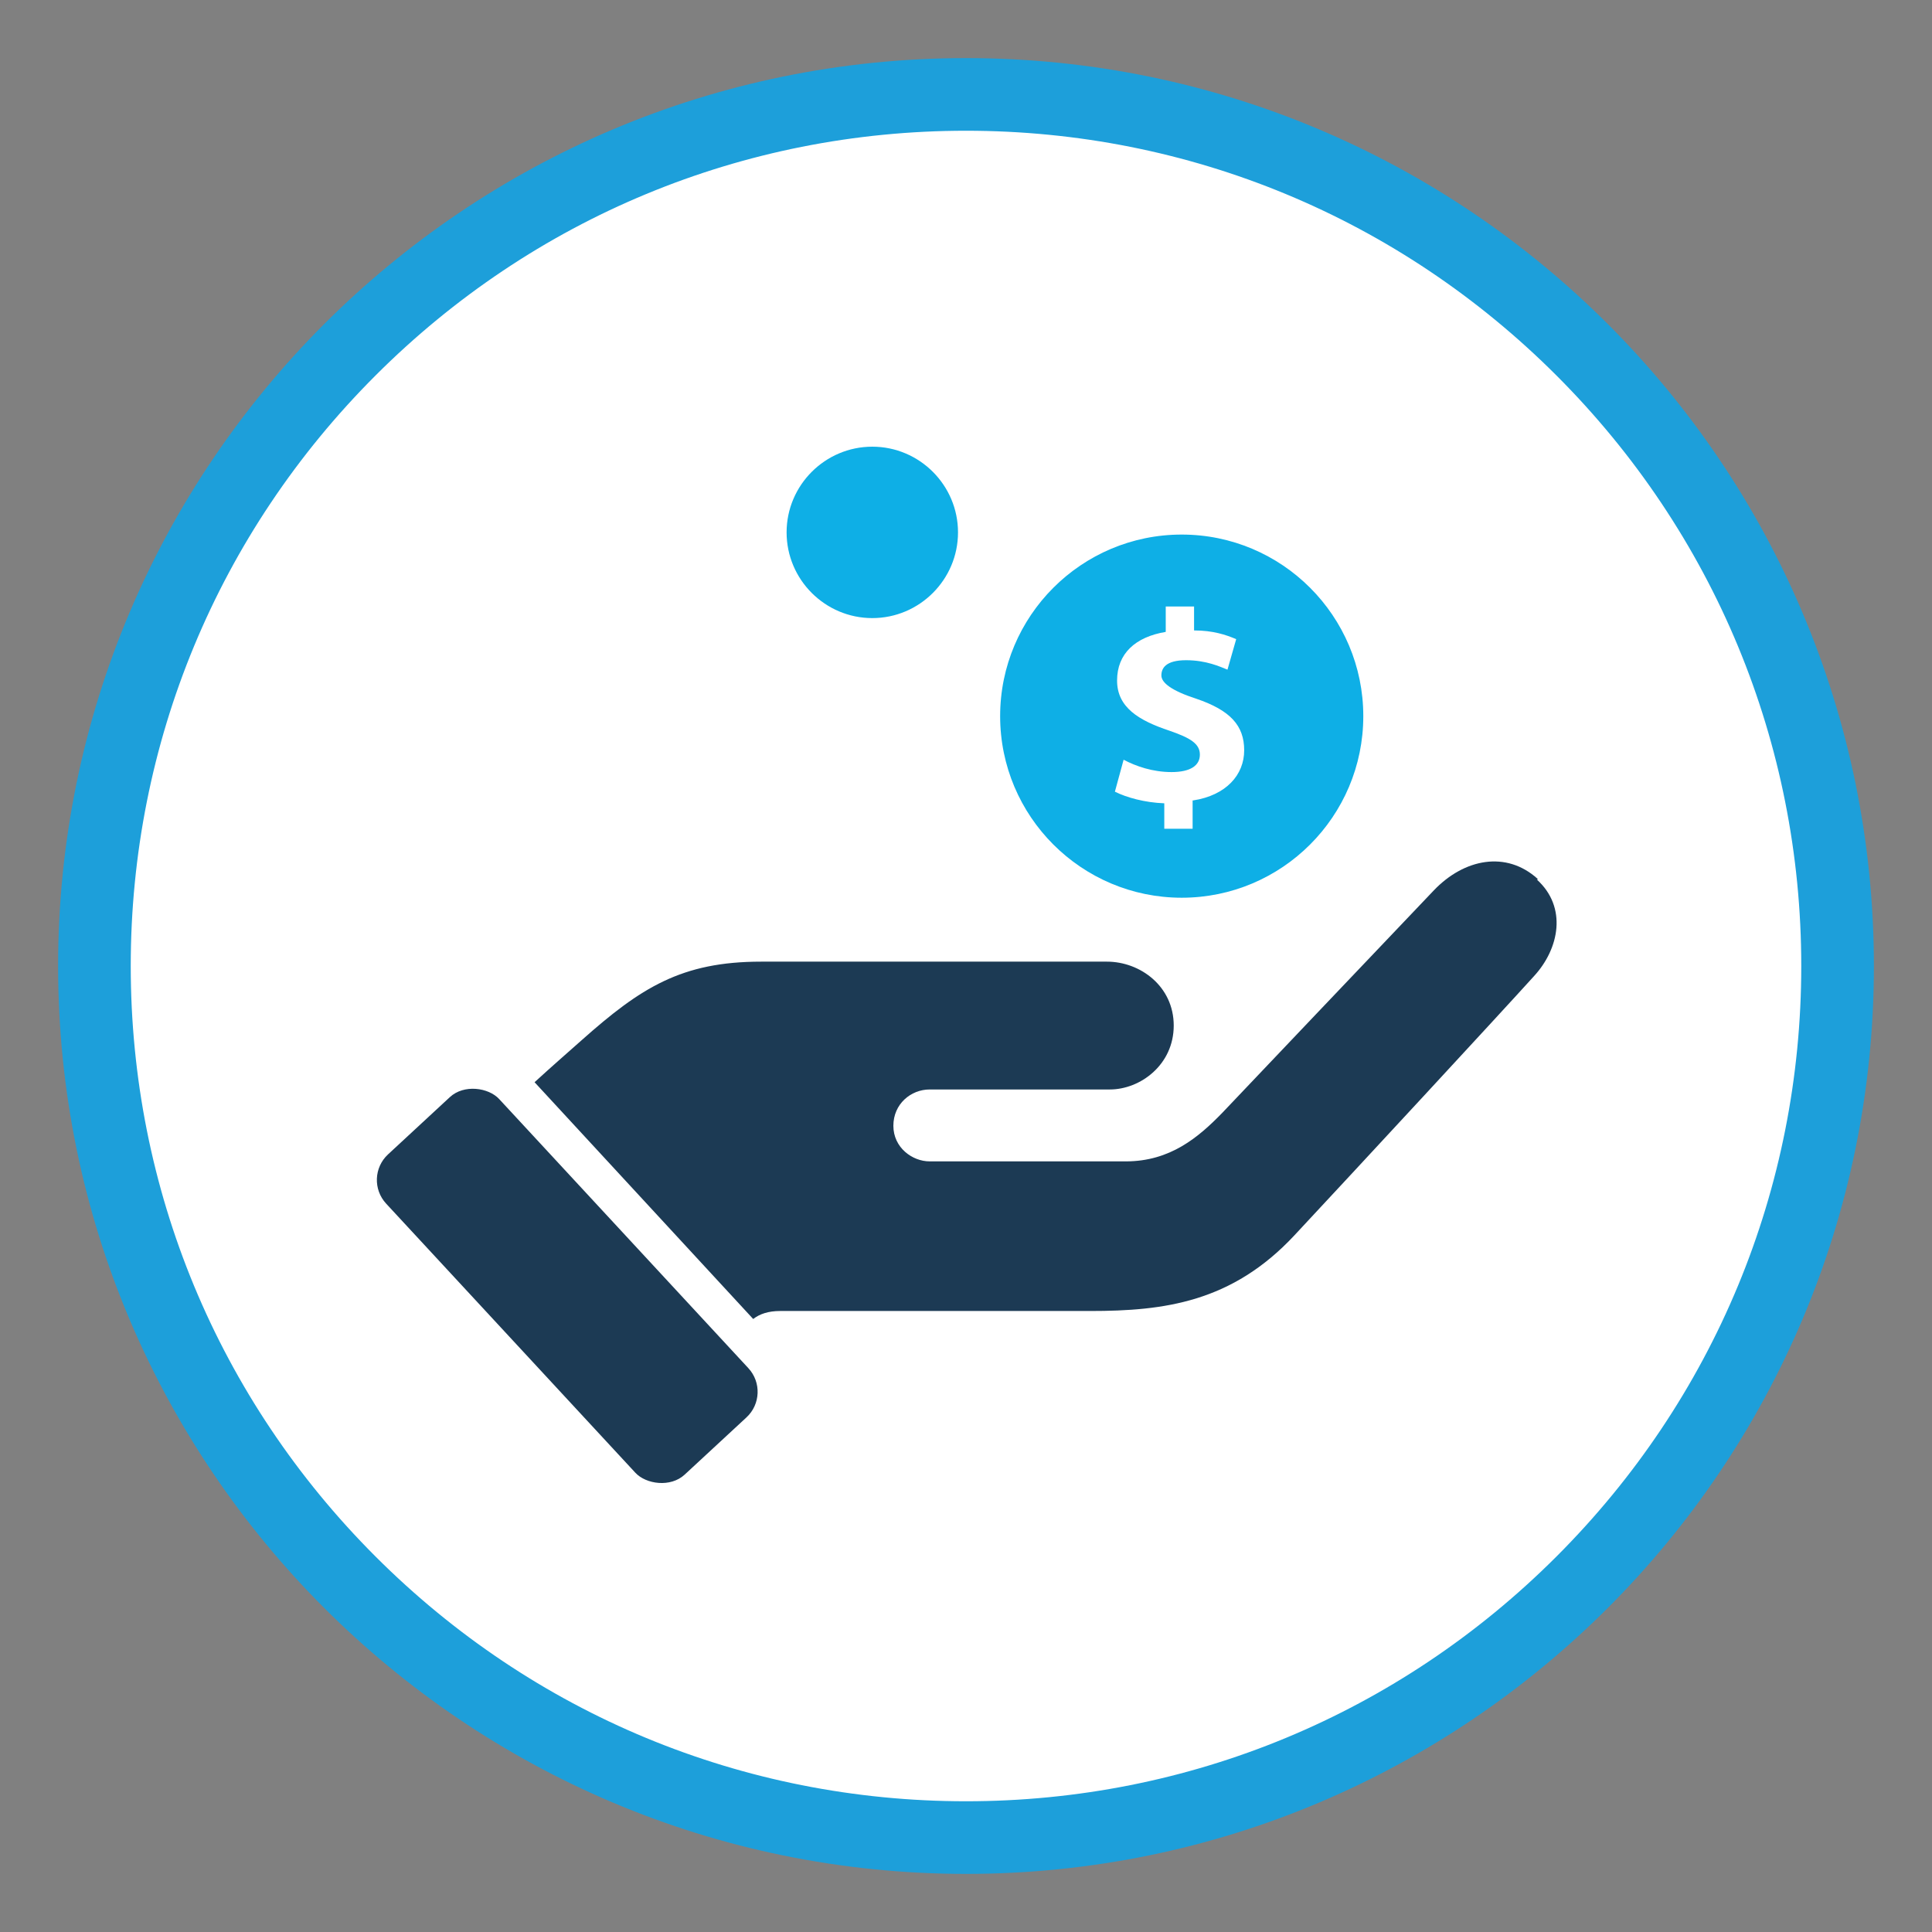
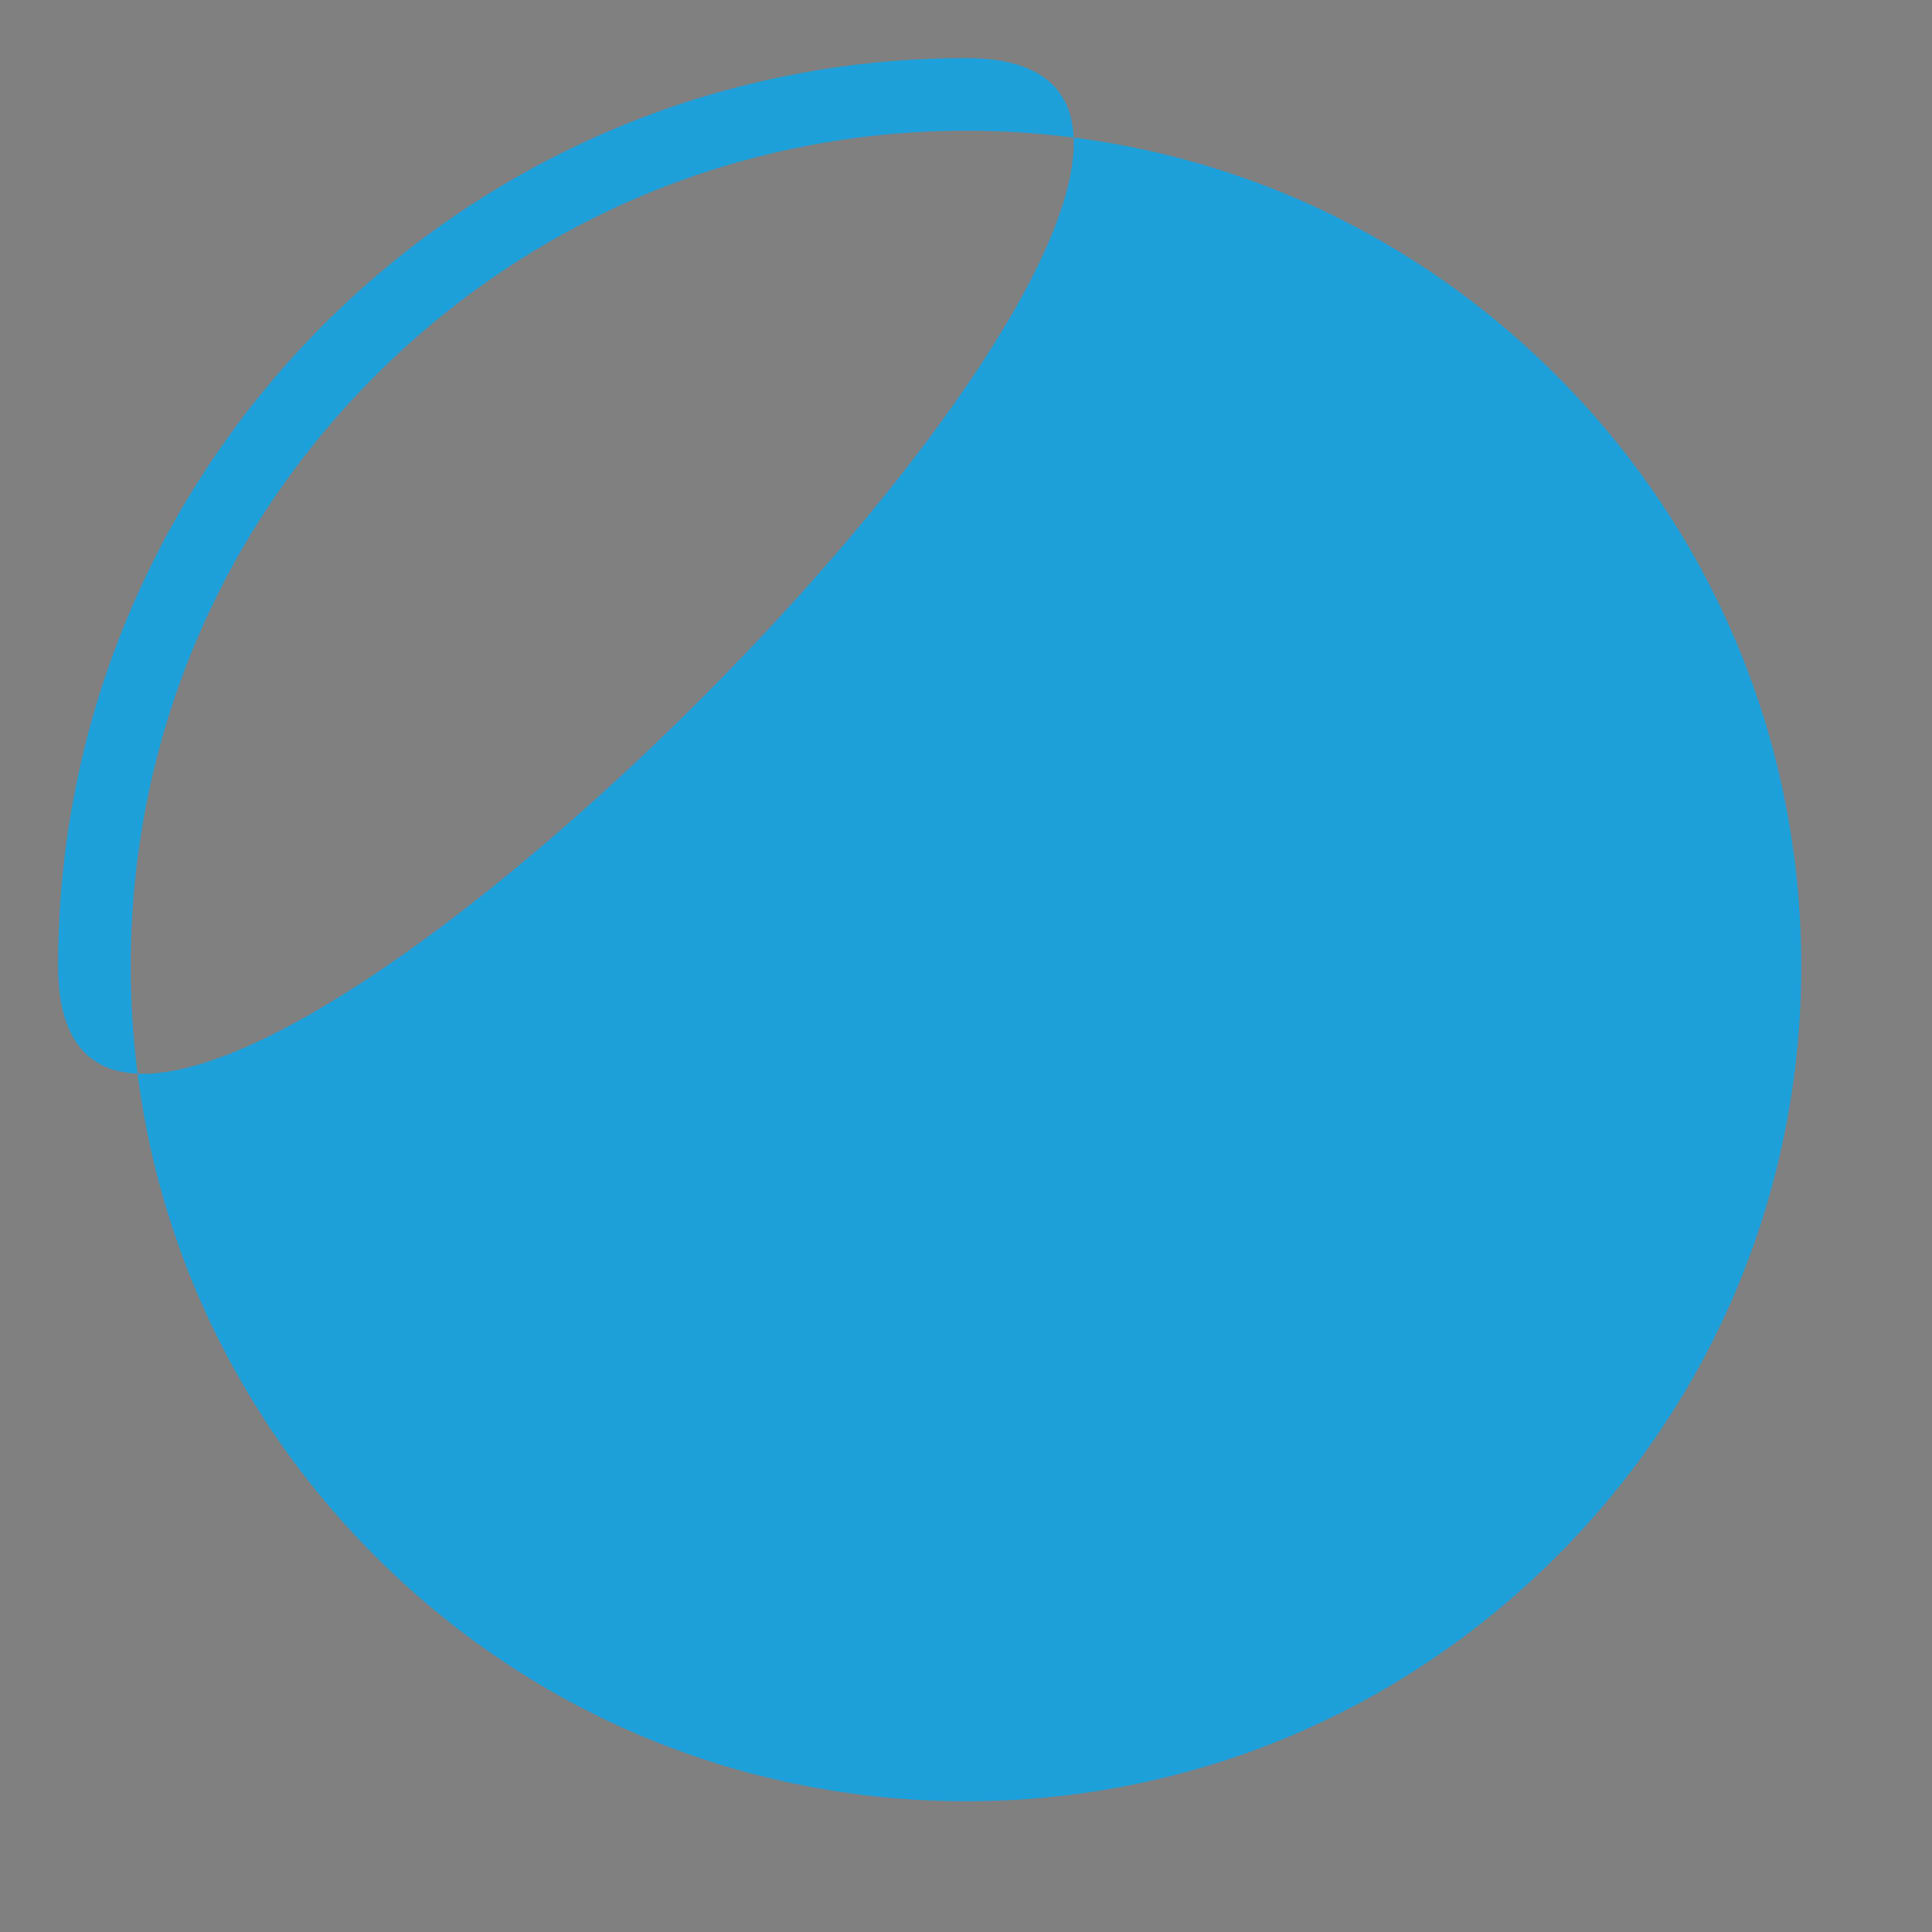
<svg xmlns="http://www.w3.org/2000/svg" id="Experiencia" version="1.1" viewBox="0 0 266 266">
  <rect x="0" y="0" width="266" height="266" fill="#808080" stroke="none" />
  <defs>
    <style>
      .st0 {
        fill: #1c3a54;
      }

      .st1 {
        fill: #fff;
      }

      .st2 {
        fill: #0eafe6;
      }

      .st3 {
        fill: #1d9fda;
      }
    </style>
  </defs>
-   <circle class="st1" cx="133" cy="133" r="120.1" />
-   <path class="st3" d="M133,18c30.7,0,59.6,12,81.3,33.7s33.7,50.6,33.7,81.3-12,59.6-33.7,81.3-50.6,33.7-81.3,33.7-59.6-12-81.3-33.7-33.7-50.6-33.7-81.3,12-59.6,33.7-81.3c21.7-21.7,50.6-33.7,81.3-33.7M133,8c-69,0-125,56-125,125s56,125,125,125,125-56,125-125S202,8,133,8h0Z" />
+   <path class="st3" d="M133,18c30.7,0,59.6,12,81.3,33.7s33.7,50.6,33.7,81.3-12,59.6-33.7,81.3-50.6,33.7-81.3,33.7-59.6-12-81.3-33.7-33.7-50.6-33.7-81.3,12-59.6,33.7-81.3c21.7-21.7,50.6-33.7,81.3-33.7M133,8c-69,0-125,56-125,125S202,8,133,8h0Z" />
  <g>
-     <path class="st2" d="M162.7,73.6c-13.8,0-25,11.2-25,25s11.2,25,25,25,25-11.2,25-25-11.2-25-25-25ZM164.2,110.2v3.9h-3.9v-3.5c-2.7-.1-5.2-.8-6.8-1.6l1.2-4.4c1.7.9,4,1.7,6.6,1.7s3.9-.9,3.9-2.4-1.3-2.3-4.2-3.3c-4.2-1.4-7.2-3.2-7.2-6.9s2.5-6,6.7-6.7v-3.5h3.9v3.3c2.6,0,4.4.6,5.8,1.2l-1.2,4.2c-1-.4-2.9-1.3-5.7-1.3s-3.4,1.1-3.4,2.1,1.4,2.1,4.8,3.2c4.7,1.6,6.6,3.7,6.6,7.1s-2.5,6.2-7,6.9h0ZM131.9,73.3c0,6.5-5.3,11.8-11.8,11.8s-11.8-5.3-11.8-11.8,5.3-11.8,11.8-11.8,11.8,5.3,11.8,11.8Z" />
    <g>
-       <path class="st0" d="M211.7,121c-4.3-3.9-10.1-2.8-14.3,1.6-4.4,4.6-29.1,30.6-29.1,30.6-3.3,3.4-7.2,6.7-13.3,6.7h-27c-2.4,0-5-1.9-5-4.9s2.4-5,5-5h24.8c4.2,0,8.8-3.4,8.8-8.8s-4.6-8.8-9.2-8.8h-47.6c-11,0-16.6,3.6-24.7,10.8-1.8,1.6-4.1,3.6-6.5,5.8l30.1,32.6c.9-.7,2.1-1.1,3.7-1.1h42.7c10.2,0,19.5-1.2,28.1-10.4,8.4-9,28.3-30.5,33-35.7,3.5-3.8,4.6-9.5.4-13.3h.1Z" />
-       <rect class="st0" x="67.5" y="147" width="21.2" height="60.1" rx="4.8" ry="4.8" transform="translate(-99.5 100.2) rotate(-42.8)" />
-     </g>
+       </g>
  </g>
</svg>